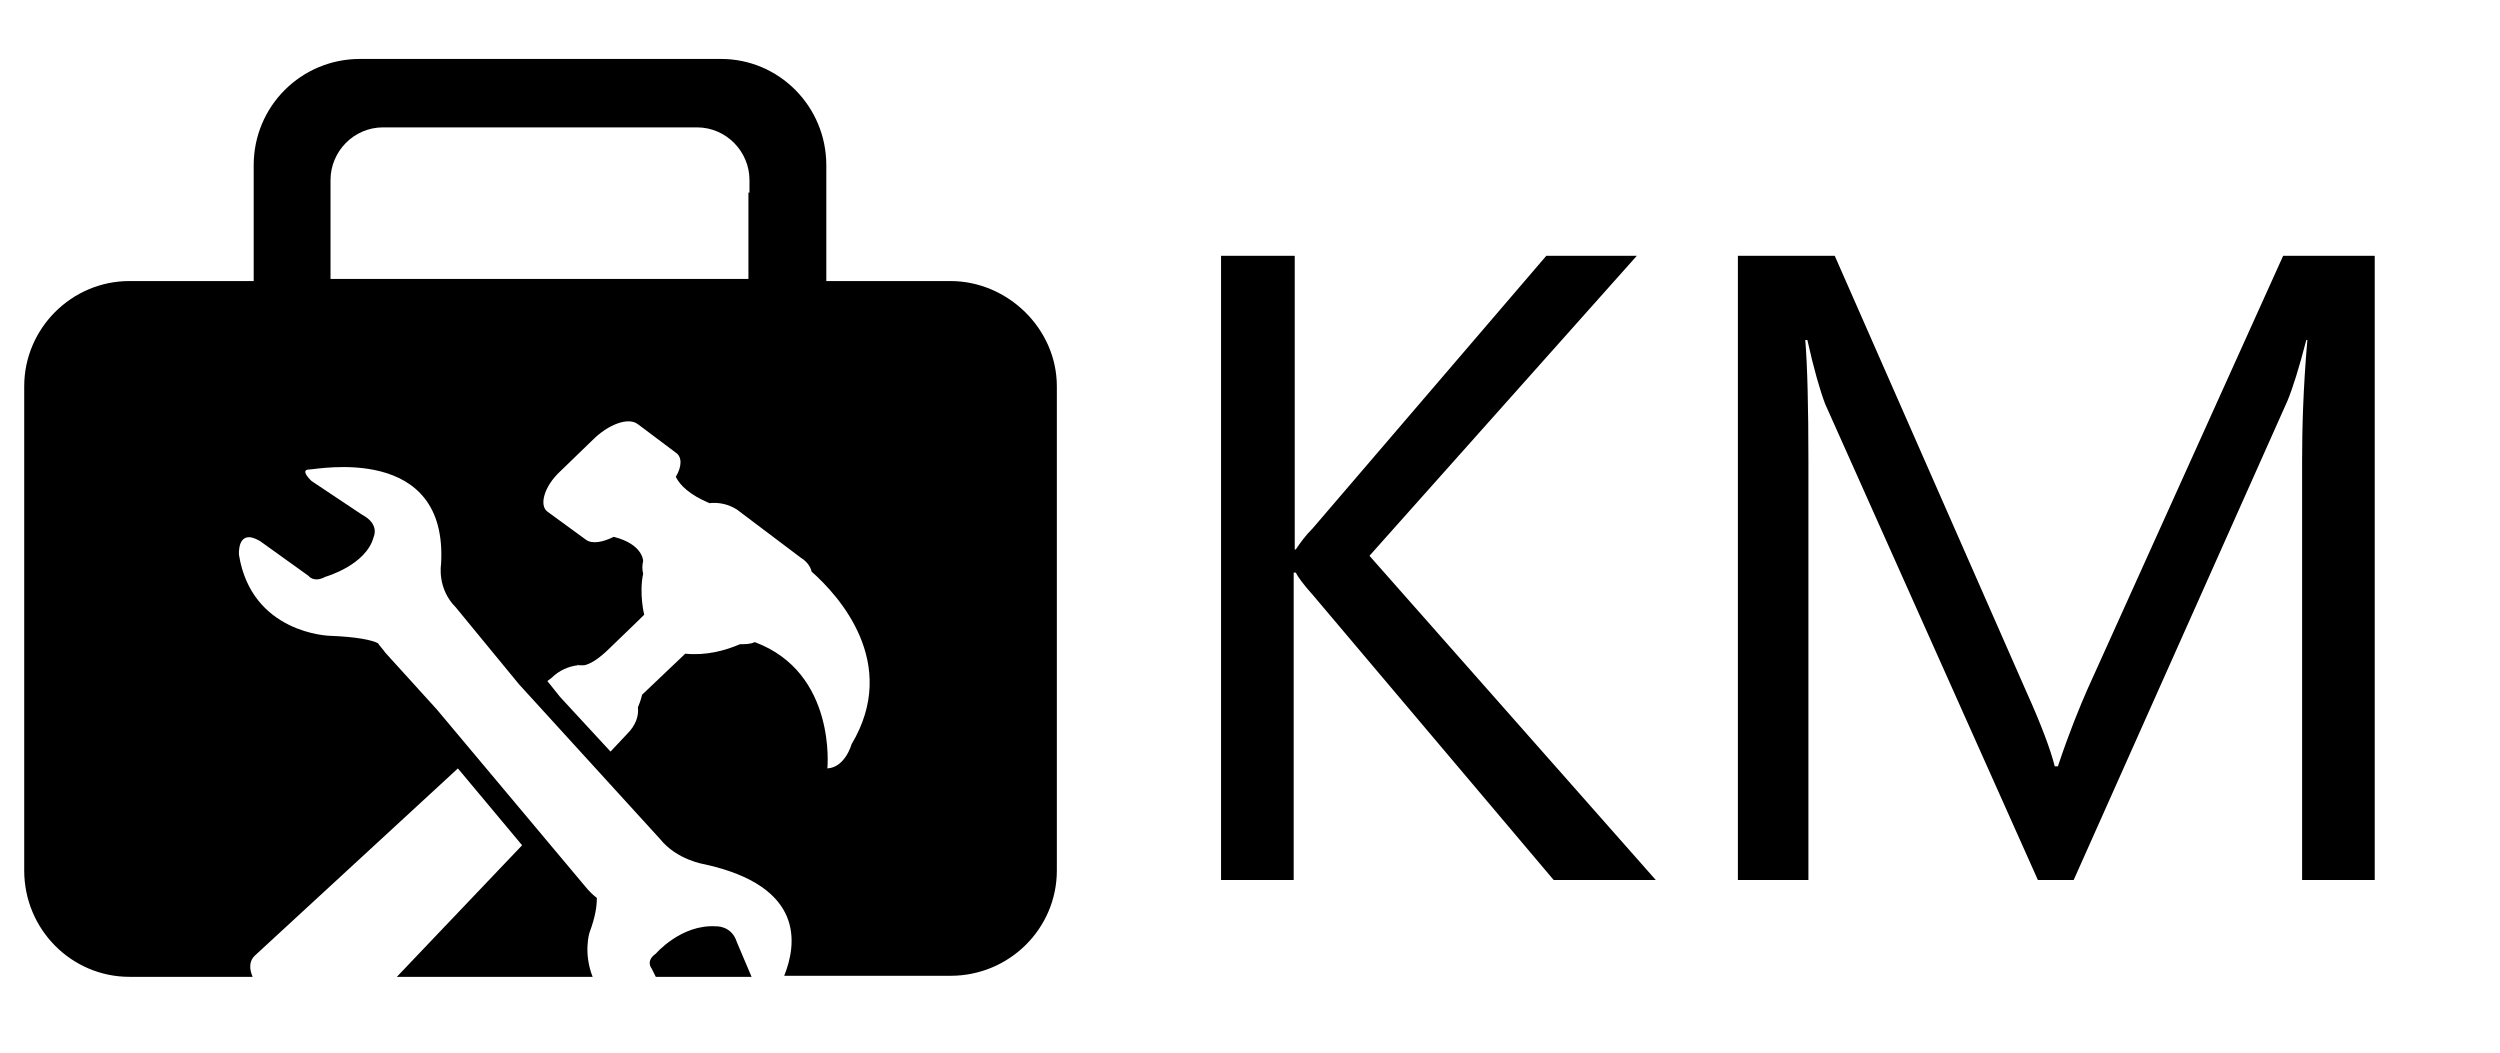
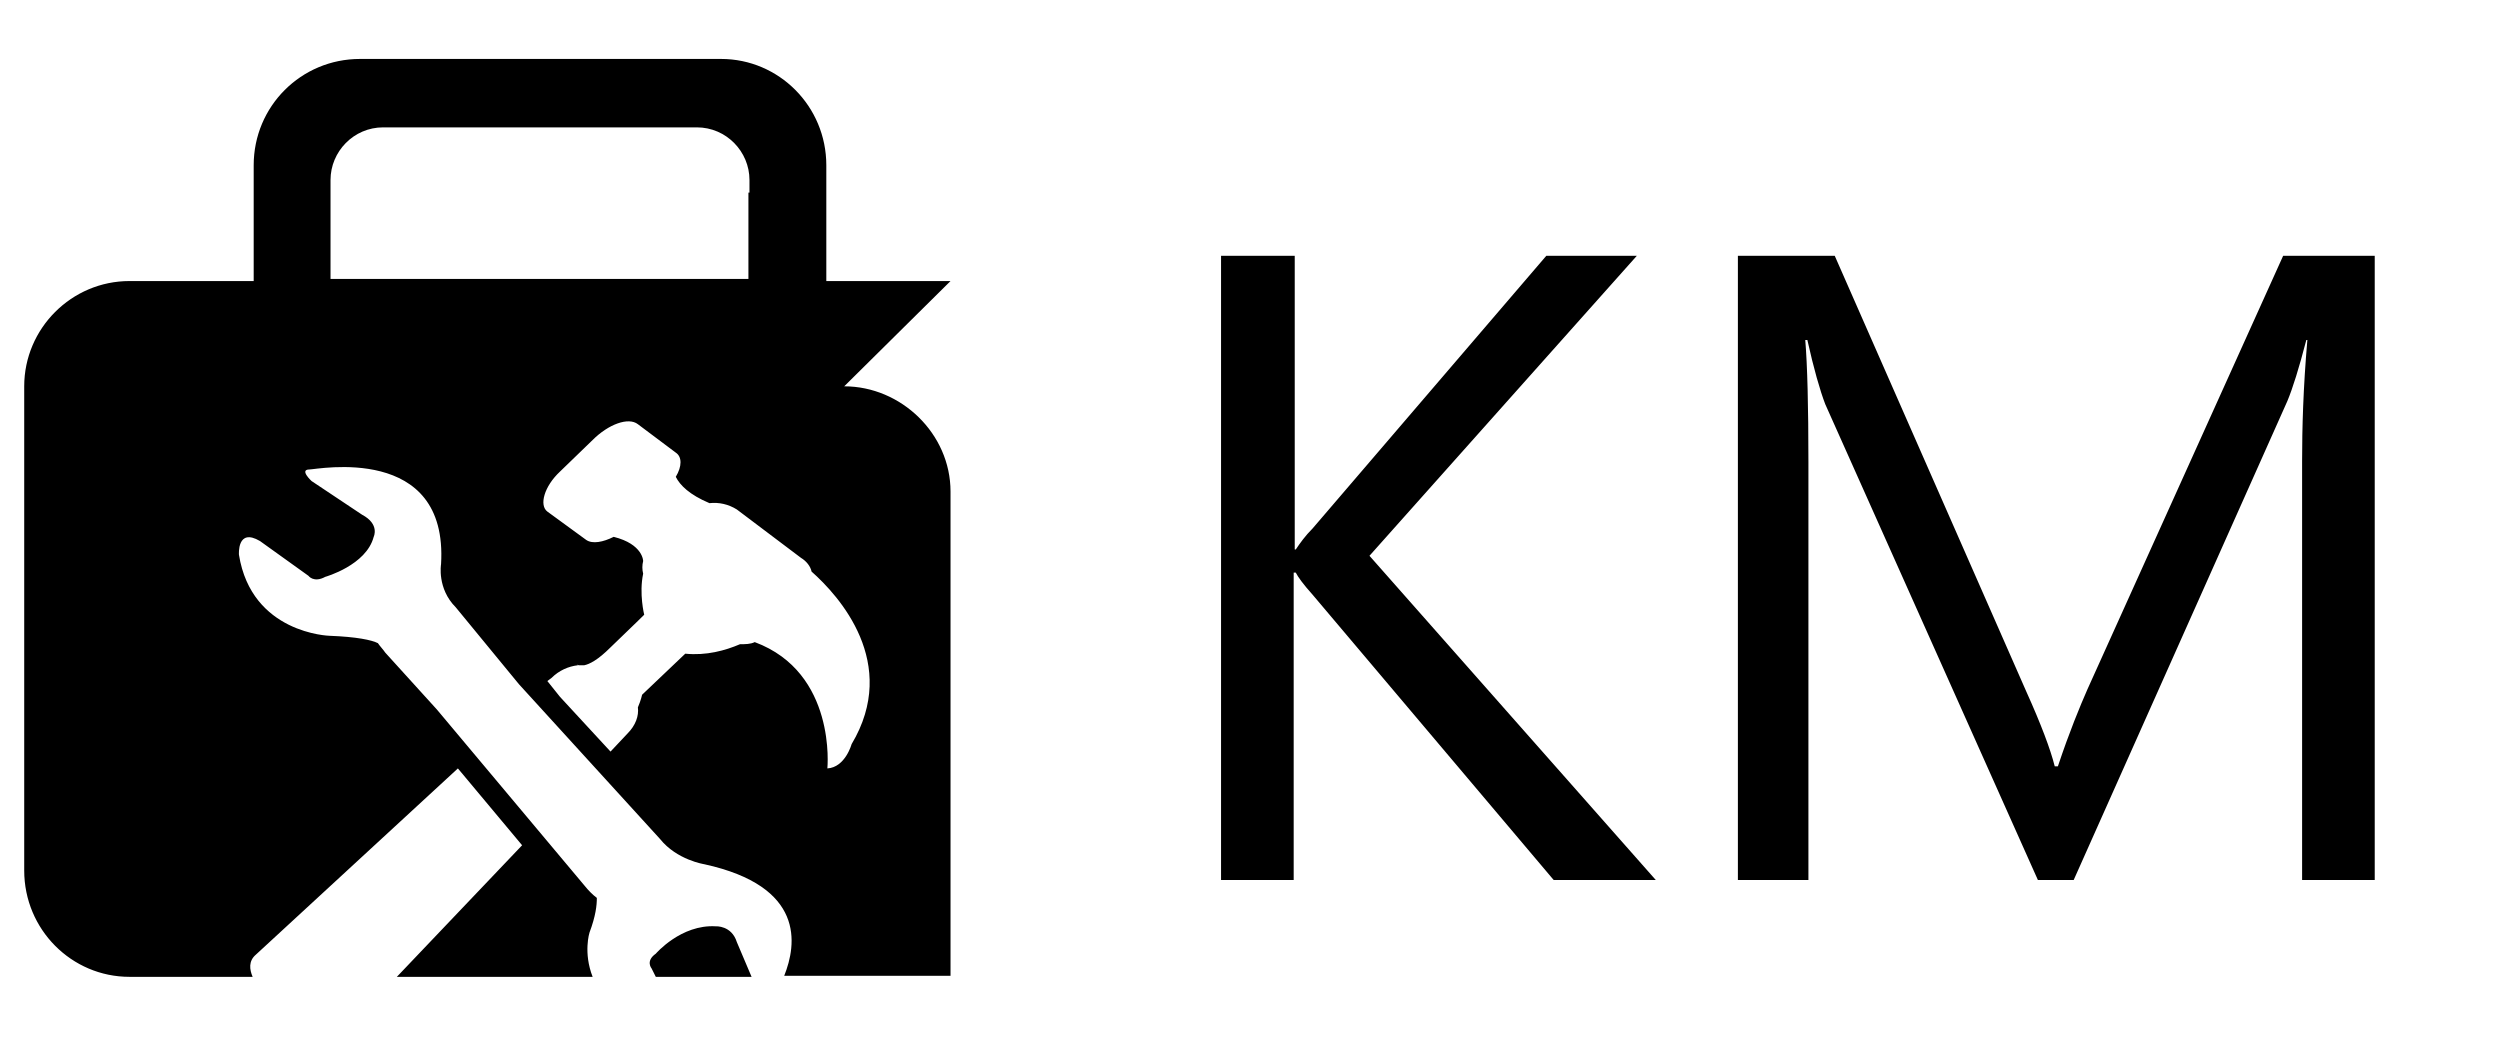
<svg xmlns="http://www.w3.org/2000/svg" version="1.1" width="76" height="32" viewBox="0 0 76 32">
  <title>km</title>
-   <path d="M50.336 26.752h-3.104l-7.328-8.672c-0.288-0.32-0.448-0.544-0.512-0.672h-0.064v9.344h-2.208v-18.976h2.24v8.928h0.032c0.128-0.192 0.288-0.416 0.512-0.64l7.104-8.288h2.752l-8.128 9.12 8.704 9.856zM72.192 26.752h-2.208v-12.736c0-0.992 0.032-2.208 0.16-3.68h-0.032c-0.224 0.864-0.416 1.472-0.576 1.856l-6.496 14.56h-1.088l-6.464-14.464c-0.16-0.416-0.352-1.088-0.544-1.952h-0.064c0.064 0.768 0.096 2.016 0.096 3.712v12.704h-2.144v-18.976h2.944l5.824 13.248c0.448 0.992 0.736 1.76 0.864 2.272h0.096c0.352-1.056 0.672-1.824 0.896-2.336l5.952-13.184h2.784v18.976zM22.4 28.64c-0.16-0.512-0.64-0.48-0.64-0.48-1.056-0.064-1.824 0.832-1.824 0.832-0.32 0.224-0.128 0.448-0.128 0.448l0.128 0.256h2.912l-0.448-1.056zM28.896 8.544h-3.776v-3.52c0-1.792-1.44-3.232-3.2-3.232h-10.976c-1.792 0-3.232 1.44-3.232 3.232v3.52h-3.776c-1.76 0-3.2 1.44-3.2 3.2v14.72c0 1.792 1.44 3.232 3.2 3.232h3.744c-0.096-0.224-0.128-0.48 0.096-0.672l6.144-5.664 1.952 2.336-3.808 4h5.952c-0.288-0.736-0.096-1.344-0.096-1.344 0.192-0.512 0.224-0.832 0.224-1.056-0.128-0.096-0.256-0.224-0.384-0.384l-4.48-5.344-1.568-1.728c-0.064-0.096-0.16-0.192-0.224-0.288-0.192-0.096-0.64-0.192-1.472-0.224 0 0-2.368-0.064-2.752-2.464 0 0-0.064-0.832 0.64-0.416l1.472 1.056c0 0 0.16 0.224 0.512 0.032 0 0 1.248-0.352 1.472-1.216 0 0 0.192-0.384-0.352-0.672l-1.536-1.024c0 0-0.384-0.352-0.064-0.352 0.224 0 4.224-0.8 4 2.88 0 0-0.128 0.736 0.448 1.312l1.92 2.336 4.288 4.704c0.512 0.64 1.344 0.768 1.344 0.768 3.072 0.672 2.816 2.432 2.432 3.392h5.056c1.792 0 3.232-1.44 3.232-3.2v-14.72c0-1.76-1.504-3.2-3.232-3.2zM11.648 8.48h-1.6v-3.008c0-0.864 0.704-1.6 1.6-1.6h9.536c0.896 0 1.6 0.736 1.6 1.6v0.384h-0.032v2.624h-11.104zM25.888 22.624c0 0-0.192 0.704-0.736 0.736 0 0 0.288-2.912-2.208-3.84-0.128 0.064-0.288 0.064-0.448 0.064-0.448 0.192-1.024 0.352-1.664 0.288l-1.312 1.248c0 0-0.032 0.16-0.128 0.384 0.032 0.256-0.064 0.544-0.32 0.8l-0.512 0.544-1.536-1.664-0.384-0.48 0.128-0.096c0.224-0.224 0.512-0.352 0.8-0.384l-0.032-0.032c0 0 0.032 0.032 0.064 0.032 0.064 0 0.096 0 0.16 0 0.16-0.032 0.416-0.16 0.8-0.544 0.768-0.736 1.024-0.992 1.024-0.992s-0.16-0.64-0.032-1.248c-0.032-0.128-0.032-0.256 0-0.384 0 0 0-0.512-0.896-0.736-0.32 0.16-0.64 0.224-0.832 0.096l-1.184-0.864c-0.256-0.192-0.096-0.768 0.384-1.216l0.992-0.96c0.48-0.48 1.088-0.704 1.376-0.48l1.152 0.864c0.192 0.128 0.192 0.416 0 0.736 0.128 0.256 0.416 0.544 1.024 0.8 0.288-0.032 0.576 0.032 0.832 0.192l1.952 1.472c0.16 0.096 0.288 0.256 0.32 0.416 0.832 0.736 2.688 2.784 1.216 5.248z" />
+   <path d="M50.336 26.752h-3.104l-7.328-8.672c-0.288-0.32-0.448-0.544-0.512-0.672h-0.064v9.344h-2.208v-18.976h2.24v8.928h0.032c0.128-0.192 0.288-0.416 0.512-0.64l7.104-8.288h2.752l-8.128 9.12 8.704 9.856zM72.192 26.752h-2.208v-12.736c0-0.992 0.032-2.208 0.16-3.68h-0.032c-0.224 0.864-0.416 1.472-0.576 1.856l-6.496 14.56h-1.088l-6.464-14.464c-0.16-0.416-0.352-1.088-0.544-1.952h-0.064c0.064 0.768 0.096 2.016 0.096 3.712v12.704h-2.144v-18.976h2.944l5.824 13.248c0.448 0.992 0.736 1.76 0.864 2.272h0.096c0.352-1.056 0.672-1.824 0.896-2.336l5.952-13.184h2.784v18.976zM22.4 28.64c-0.16-0.512-0.64-0.48-0.64-0.48-1.056-0.064-1.824 0.832-1.824 0.832-0.32 0.224-0.128 0.448-0.128 0.448l0.128 0.256h2.912l-0.448-1.056zM28.896 8.544h-3.776v-3.52c0-1.792-1.44-3.232-3.2-3.232h-10.976c-1.792 0-3.232 1.44-3.232 3.232v3.52h-3.776c-1.76 0-3.2 1.44-3.2 3.2v14.72c0 1.792 1.44 3.232 3.2 3.232h3.744c-0.096-0.224-0.128-0.48 0.096-0.672l6.144-5.664 1.952 2.336-3.808 4h5.952c-0.288-0.736-0.096-1.344-0.096-1.344 0.192-0.512 0.224-0.832 0.224-1.056-0.128-0.096-0.256-0.224-0.384-0.384l-4.48-5.344-1.568-1.728c-0.064-0.096-0.16-0.192-0.224-0.288-0.192-0.096-0.64-0.192-1.472-0.224 0 0-2.368-0.064-2.752-2.464 0 0-0.064-0.832 0.64-0.416l1.472 1.056c0 0 0.16 0.224 0.512 0.032 0 0 1.248-0.352 1.472-1.216 0 0 0.192-0.384-0.352-0.672l-1.536-1.024c0 0-0.384-0.352-0.064-0.352 0.224 0 4.224-0.8 4 2.88 0 0-0.128 0.736 0.448 1.312l1.92 2.336 4.288 4.704c0.512 0.64 1.344 0.768 1.344 0.768 3.072 0.672 2.816 2.432 2.432 3.392h5.056v-14.72c0-1.76-1.504-3.2-3.232-3.2zM11.648 8.48h-1.6v-3.008c0-0.864 0.704-1.6 1.6-1.6h9.536c0.896 0 1.6 0.736 1.6 1.6v0.384h-0.032v2.624h-11.104zM25.888 22.624c0 0-0.192 0.704-0.736 0.736 0 0 0.288-2.912-2.208-3.84-0.128 0.064-0.288 0.064-0.448 0.064-0.448 0.192-1.024 0.352-1.664 0.288l-1.312 1.248c0 0-0.032 0.16-0.128 0.384 0.032 0.256-0.064 0.544-0.32 0.8l-0.512 0.544-1.536-1.664-0.384-0.48 0.128-0.096c0.224-0.224 0.512-0.352 0.8-0.384l-0.032-0.032c0 0 0.032 0.032 0.064 0.032 0.064 0 0.096 0 0.16 0 0.16-0.032 0.416-0.16 0.8-0.544 0.768-0.736 1.024-0.992 1.024-0.992s-0.16-0.64-0.032-1.248c-0.032-0.128-0.032-0.256 0-0.384 0 0 0-0.512-0.896-0.736-0.32 0.16-0.64 0.224-0.832 0.096l-1.184-0.864c-0.256-0.192-0.096-0.768 0.384-1.216l0.992-0.96c0.48-0.48 1.088-0.704 1.376-0.48l1.152 0.864c0.192 0.128 0.192 0.416 0 0.736 0.128 0.256 0.416 0.544 1.024 0.8 0.288-0.032 0.576 0.032 0.832 0.192l1.952 1.472c0.16 0.096 0.288 0.256 0.32 0.416 0.832 0.736 2.688 2.784 1.216 5.248z" />
</svg>